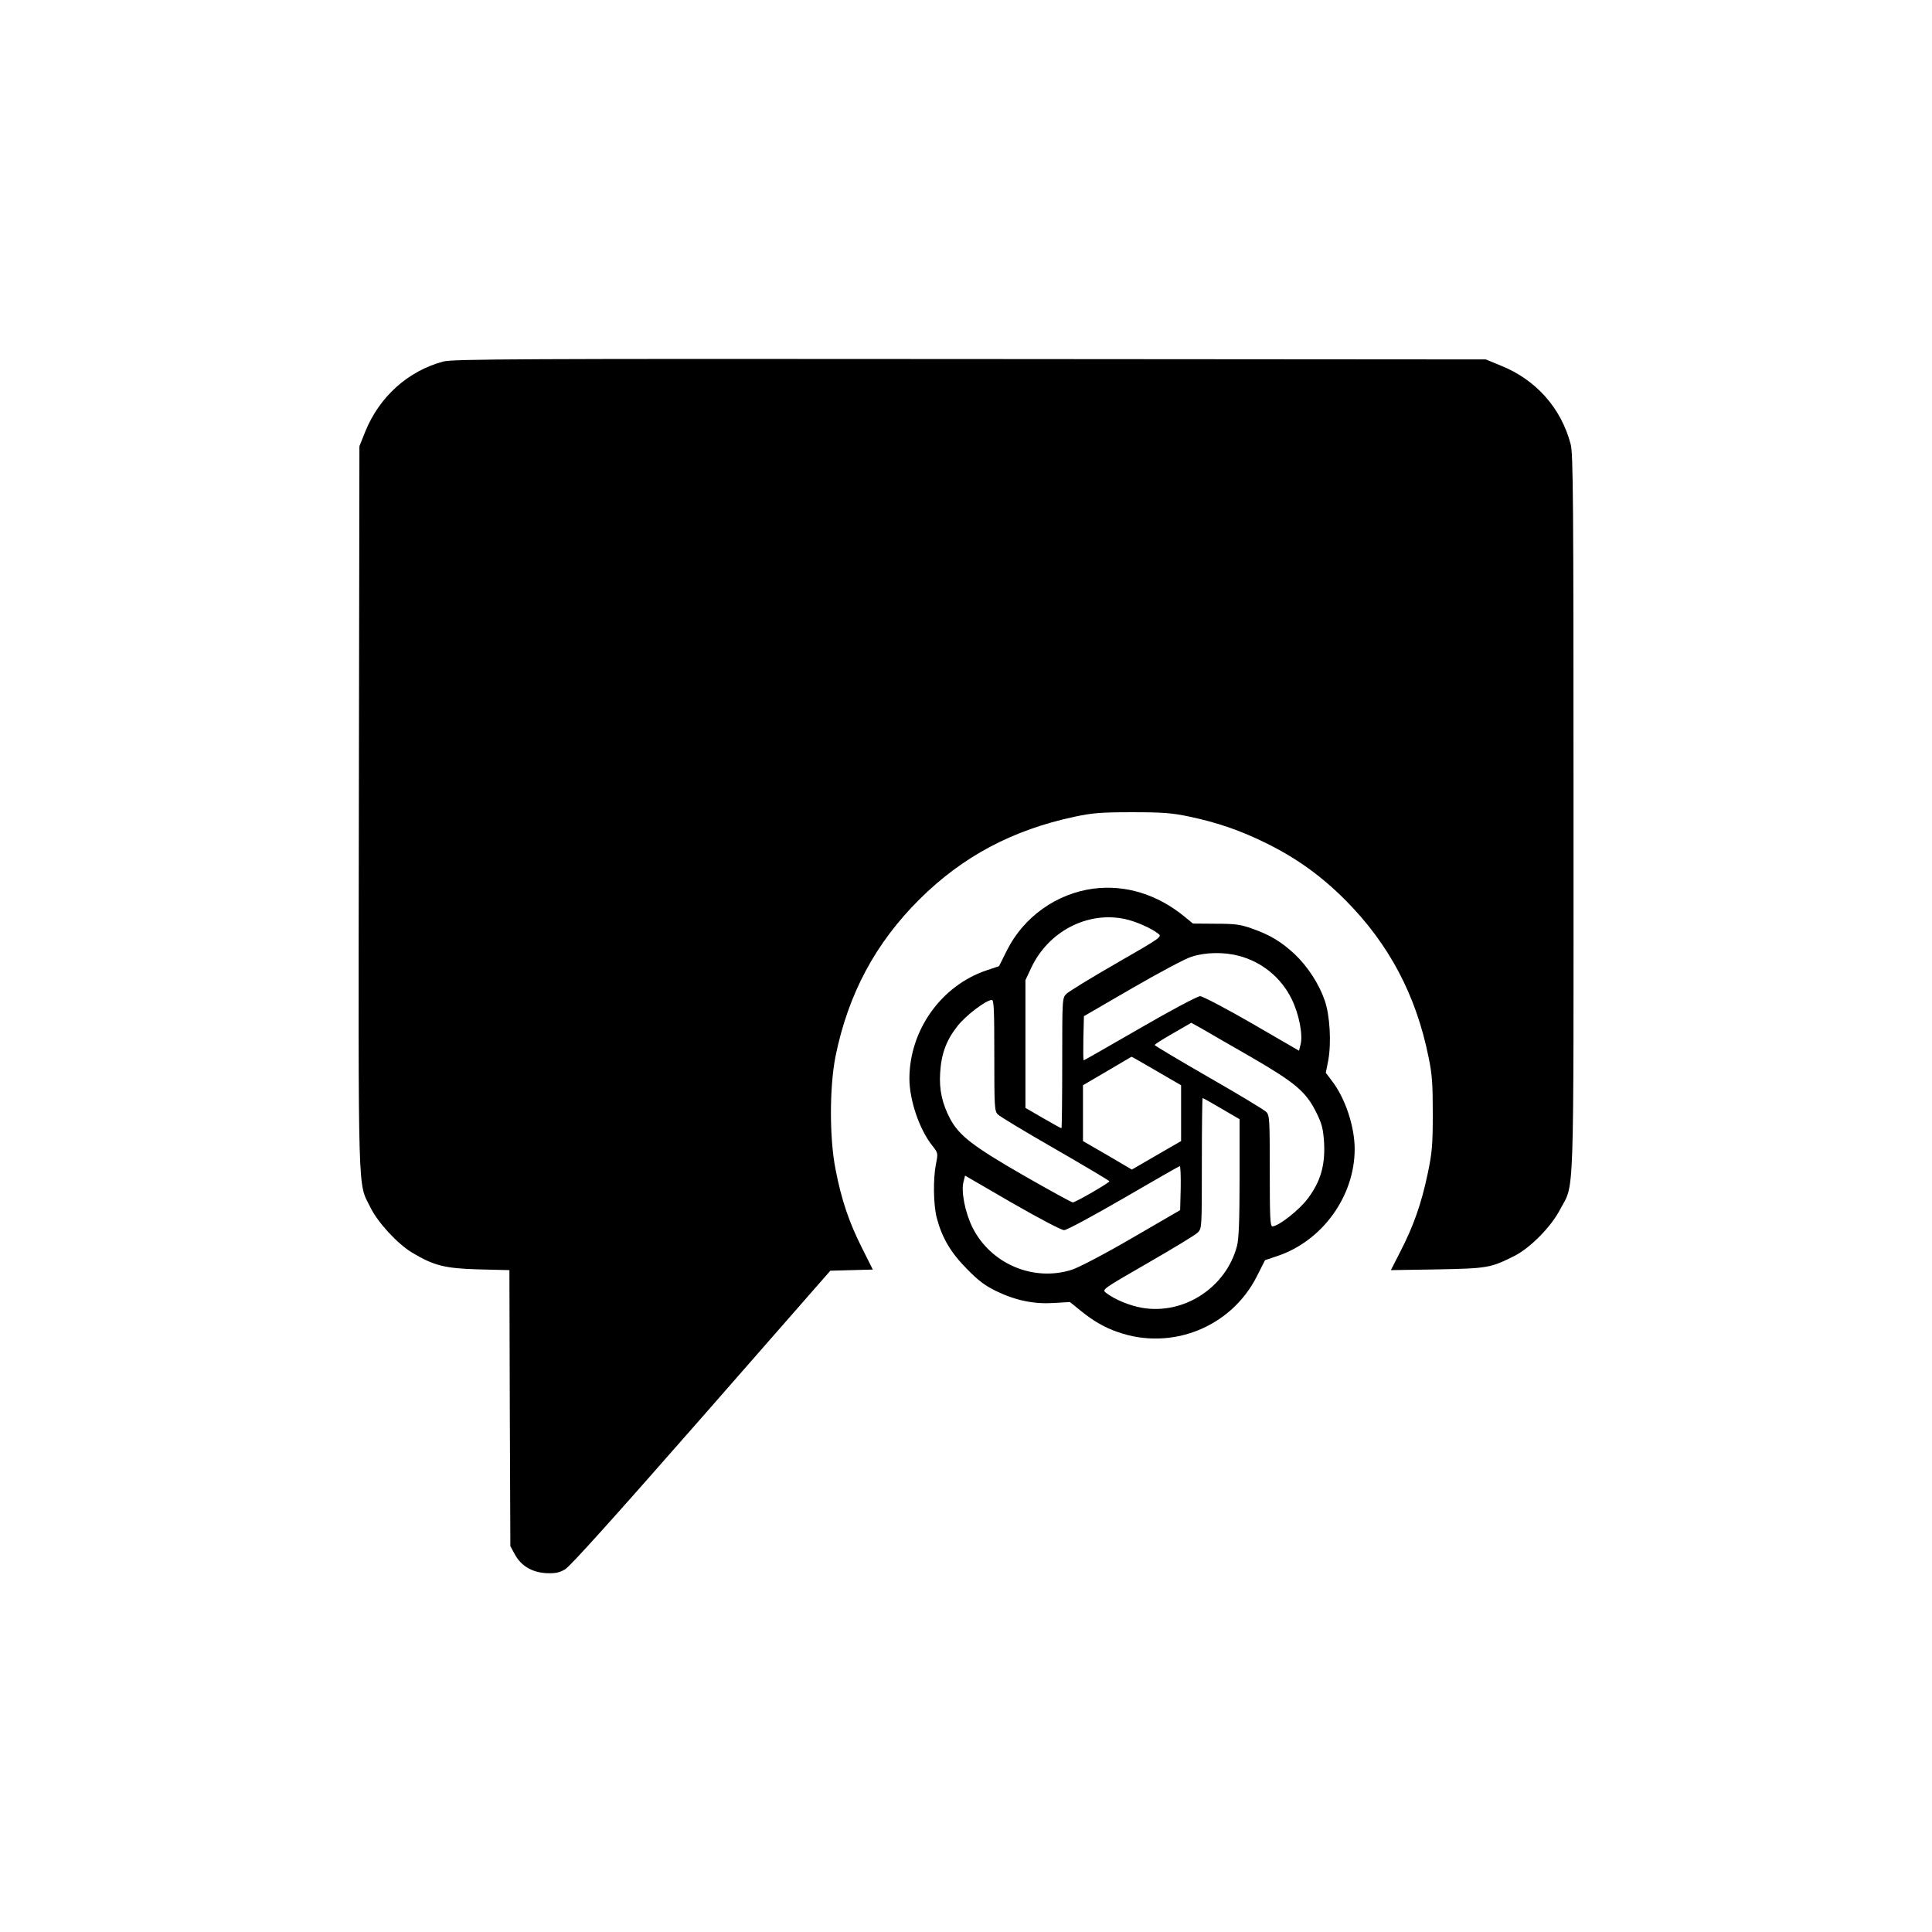
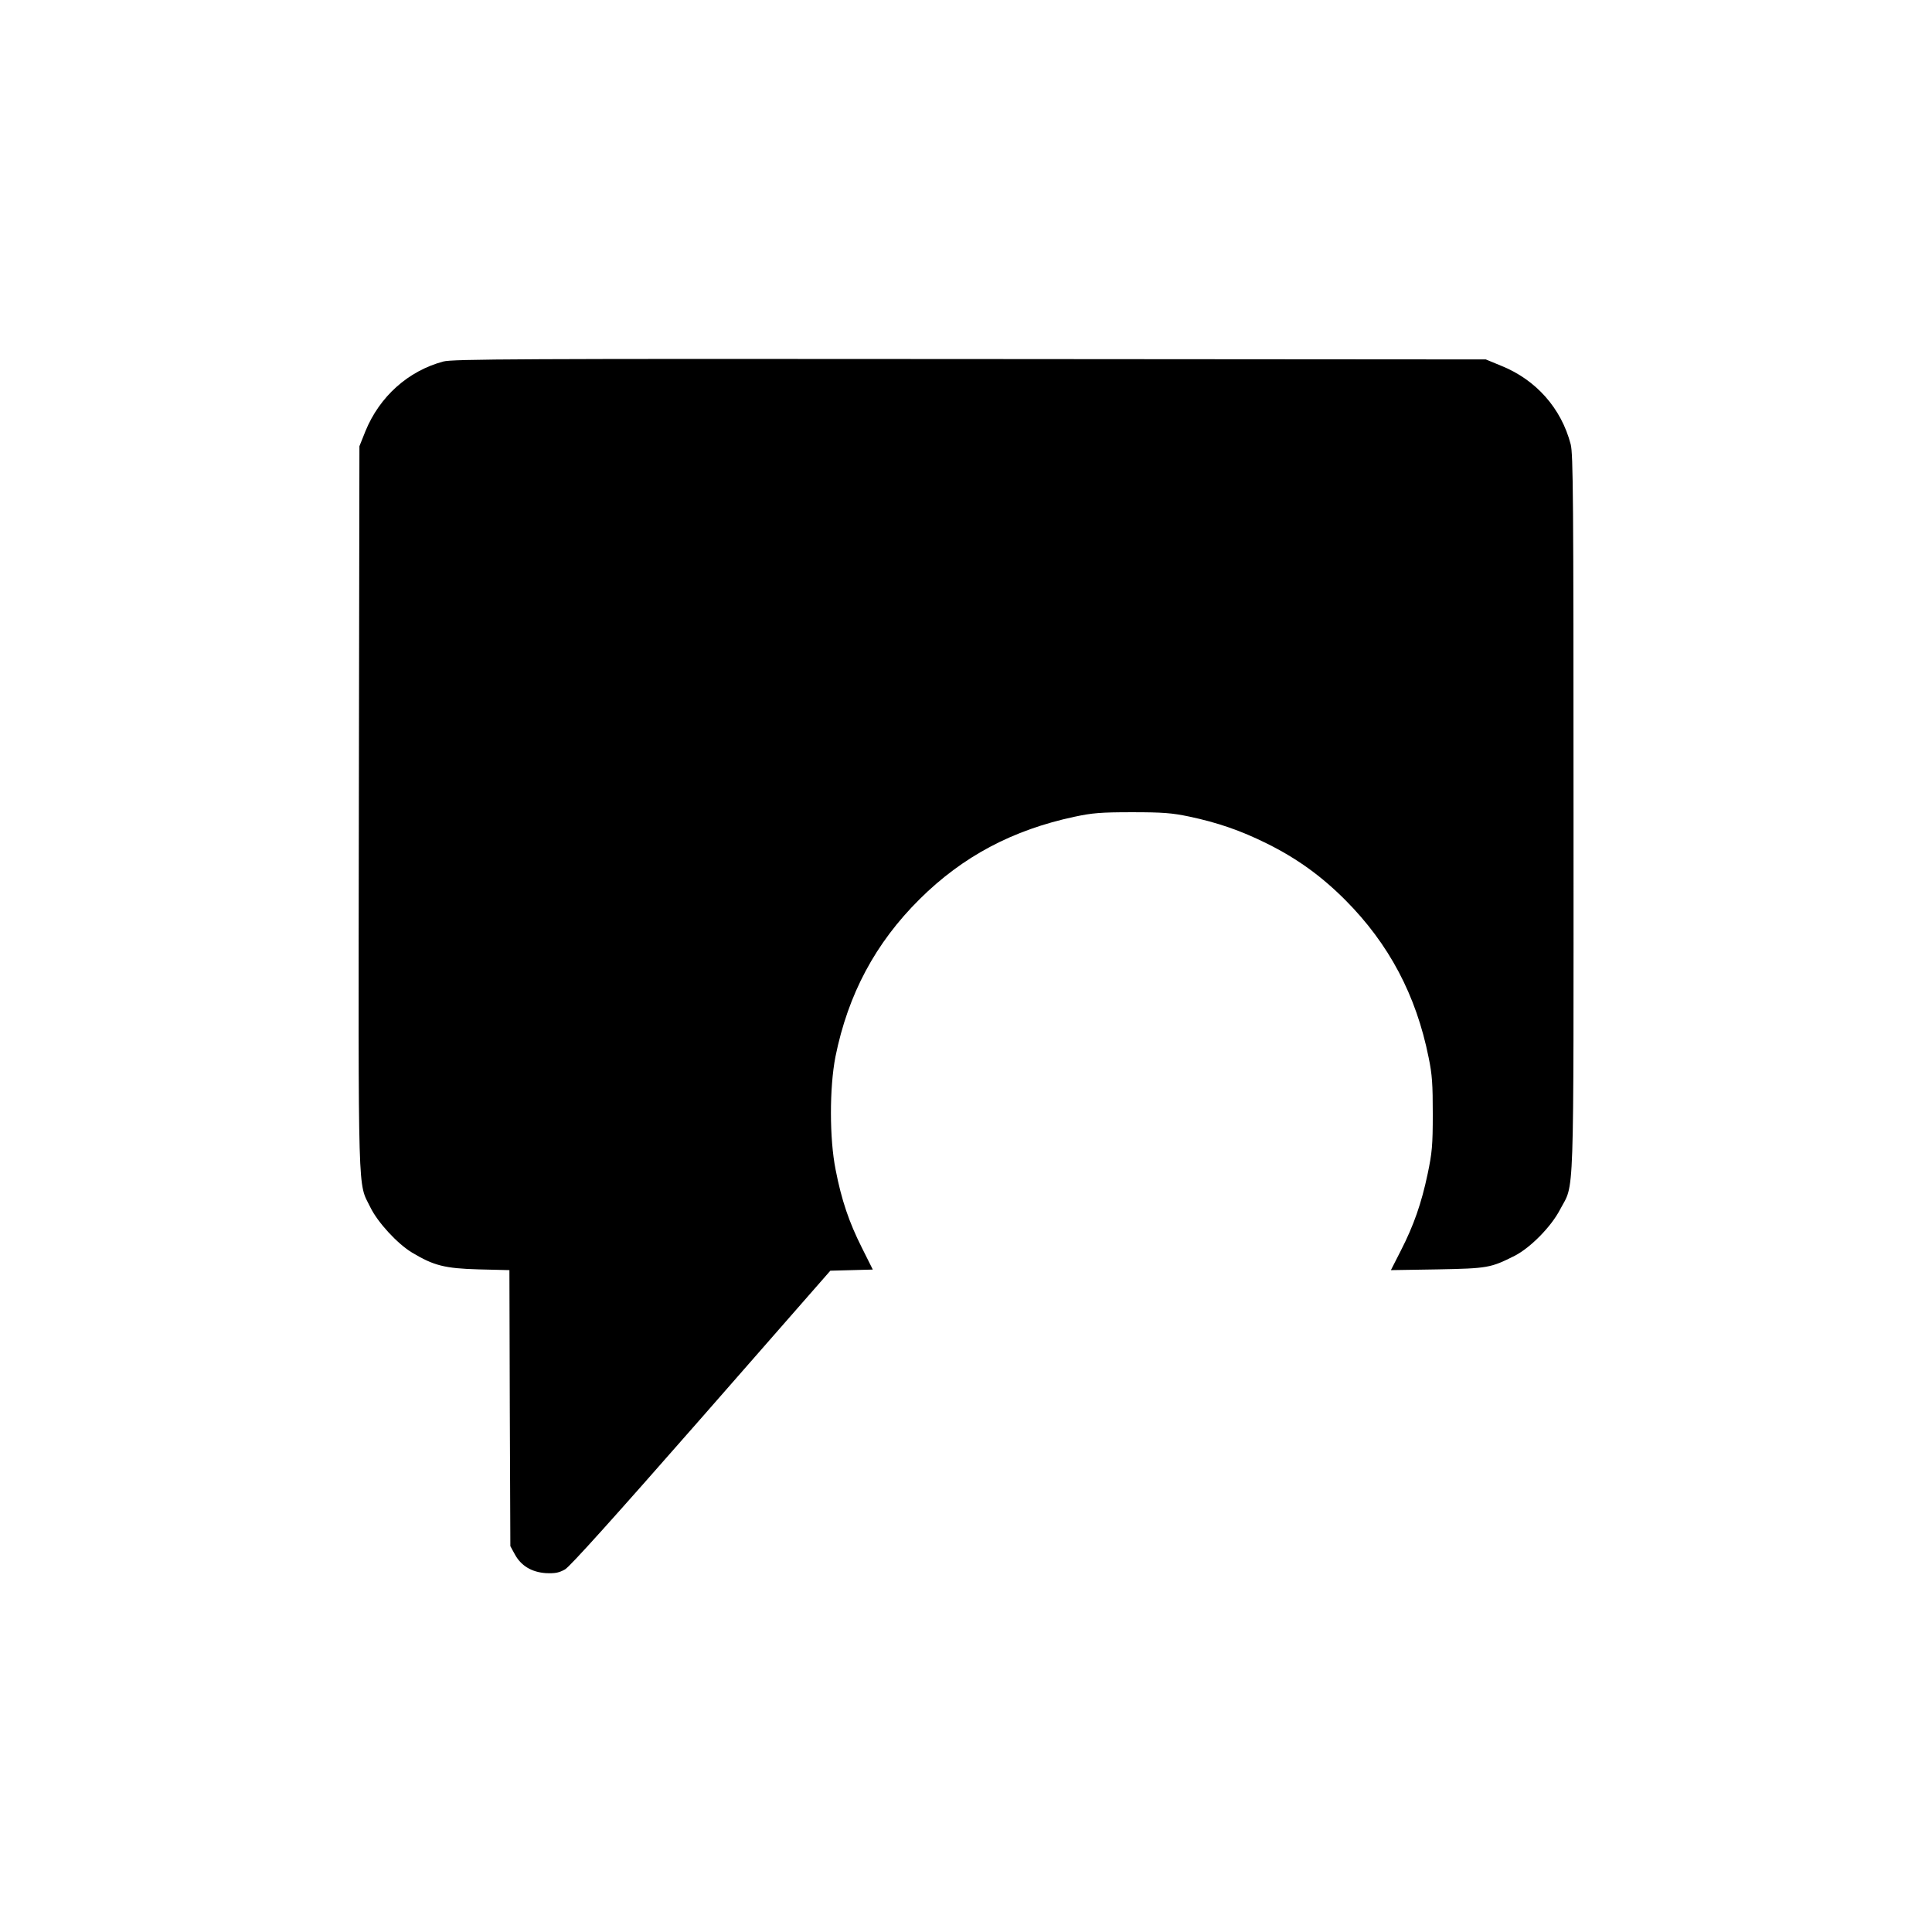
<svg xmlns="http://www.w3.org/2000/svg" version="1.0" width="1024pt" height="1024pt" viewBox="0 0 1024 1024" preserveAspectRatio="xMidYMid meet">
  <g transform="translate(0,1024) scale(0.1,-0.1)" fill="#000000" stroke="none">
    <path d="M2350 8324 c-187 -50 -338 -186 -413 -369 l-32 -80 -3 -1918 c-3 -2118 -6 -1979 61 -2116 39 -80 143 -193 221 -240 115 -69 173 -84 353 -89 l163 -4 2 -732 3 -731 23 -42 c33 -62 90 -96 166 -101 49 -2 69 2 101 20 27 16 261 276 723 803 l683 780 113 3 112 3 -58 116 c-68 135 -108 253 -139 413 -33 164 -33 435 -1 599 67 332 212 603 447 836 228 226 492 366 820 436 94 20 138 24 305 24 164 0 212 -4 303 -23 151 -32 273 -74 412 -143 159 -79 287 -171 415 -299 232 -233 376 -505 442 -835 19 -91 22 -143 22 -300 0 -166 -4 -206 -27 -316 -33 -157 -74 -274 -142 -407 l-53 -104 247 4 c266 5 282 8 409 72 84 43 193 154 240 244 78 149 72 -21 72 2099 0 1681 -2 1906 -15 1958 -50 191 -183 342 -370 417 l-80 33 -2735 2 c-2388 2 -2742 0 -2790 -13z" />
-     <path d="M5795 5530 c-195 -26 -368 -149 -457 -325 l-43 -86 -66 -22 c-240 -81 -408 -316 -409 -573 0 -115 53 -271 122 -357 30 -38 30 -40 19 -95 -16 -79 -14 -218 4 -287 28 -106 74 -184 160 -271 62 -63 97 -89 157 -118 104 -50 201 -69 306 -62 l83 5 54 -44 c69 -56 129 -91 199 -115 286 -101 602 26 738 296 l43 85 66 22 c238 80 409 317 409 567 0 119 -50 269 -119 359 l-34 45 13 66 c17 92 9 239 -19 318 -30 87 -89 178 -158 244 -70 65 -129 102 -226 136 -62 22 -89 26 -193 26 l-121 1 -44 36 c-145 119 -314 171 -484 149z m167 -161 c57 -12 139 -48 176 -77 22 -17 22 -18 -220 -157 -134 -77 -253 -150 -265 -162 -23 -22 -23 -23 -23 -368 0 -190 -2 -345 -4 -345 -3 0 -46 24 -98 54 l-93 54 0 338 0 339 32 68 c91 191 297 298 495 256z m603 -195 c122 -31 225 -115 281 -229 39 -79 61 -191 47 -242 l-8 -32 -250 145 c-137 79 -261 144 -274 144 -14 0 -157 -76 -319 -170 -161 -93 -296 -170 -298 -170 -3 0 -3 53 -2 117 l3 117 255 148 c140 81 282 157 315 167 73 24 171 26 250 5z m-1295 -527 c0 -271 1 -295 18 -313 10 -11 148 -94 305 -184 158 -91 287 -168 287 -171 0 -8 -180 -112 -194 -112 -6 0 -123 64 -261 143 -267 154 -340 210 -388 298 -43 81 -60 156 -54 246 6 101 33 174 93 249 43 55 151 137 181 137 11 0 13 -54 13 -293z m1360 -9 c236 -137 292 -184 347 -295 30 -61 36 -85 41 -161 6 -119 -19 -205 -86 -294 -45 -61 -156 -148 -188 -148 -12 0 -14 48 -14 293 0 271 -1 295 -18 313 -10 11 -148 94 -305 184 -158 91 -287 168 -287 171 0 4 44 32 97 62 l97 56 56 -31 c30 -18 147 -85 260 -150z m-501 -74 l131 -76 0 -148 0 -148 -130 -75 -131 -76 -129 76 -130 75 0 148 0 148 128 75 c70 41 128 75 129 76 1 1 60 -33 132 -75z m345 -200 l96 -56 0 -311 c0 -228 -4 -325 -14 -362 -58 -219 -280 -364 -501 -327 -66 11 -147 44 -193 80 -22 17 -21 18 220 157 134 77 253 149 266 162 22 22 22 23 22 368 0 190 2 345 4 345 3 0 48 -25 100 -56z m-216 -421 l-3 -117 -255 -148 c-146 -85 -282 -156 -319 -168 -205 -65 -431 32 -527 225 -39 79 -61 191 -47 242 l8 32 250 -145 c143 -82 260 -144 275 -144 14 0 151 74 315 169 160 93 294 170 298 170 4 1 6 -52 5 -116z" />
  </g>
</svg>